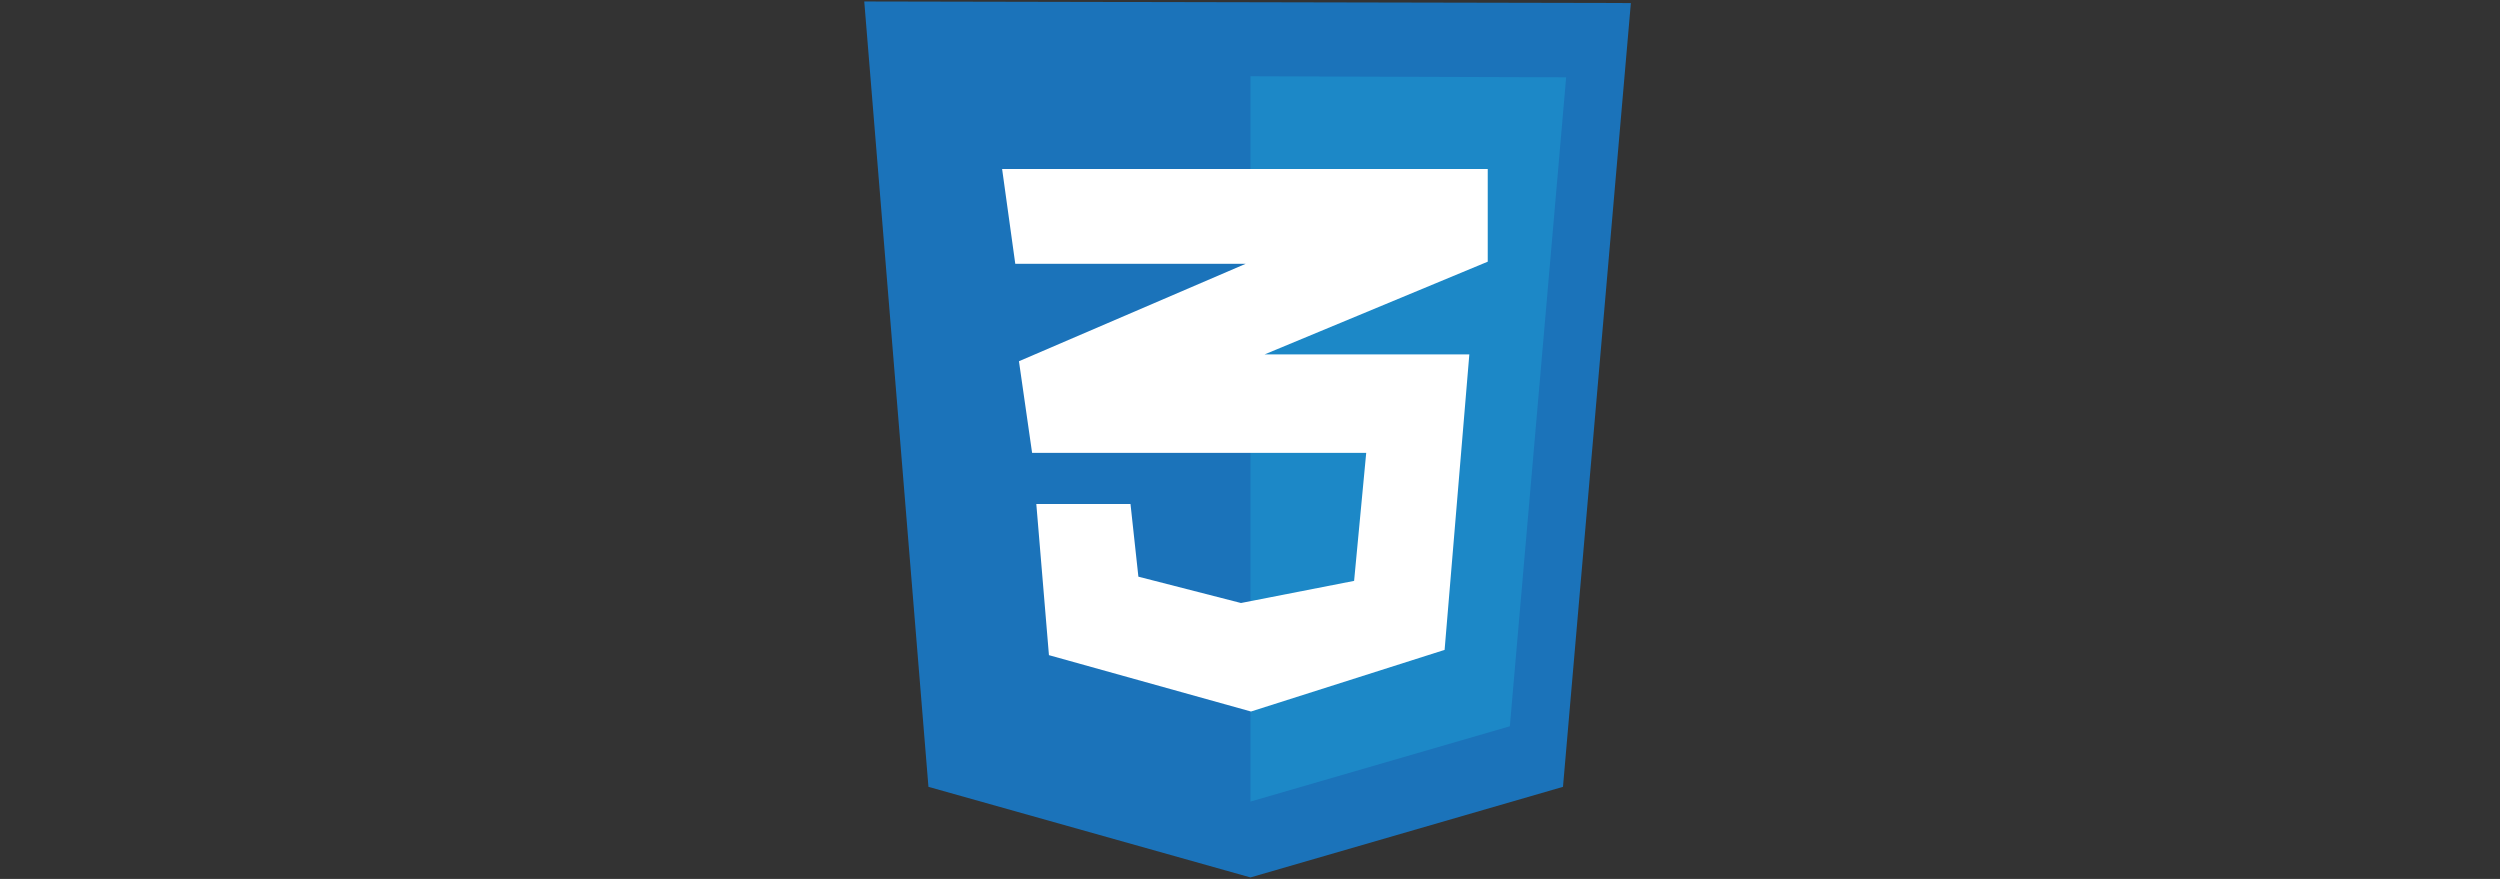
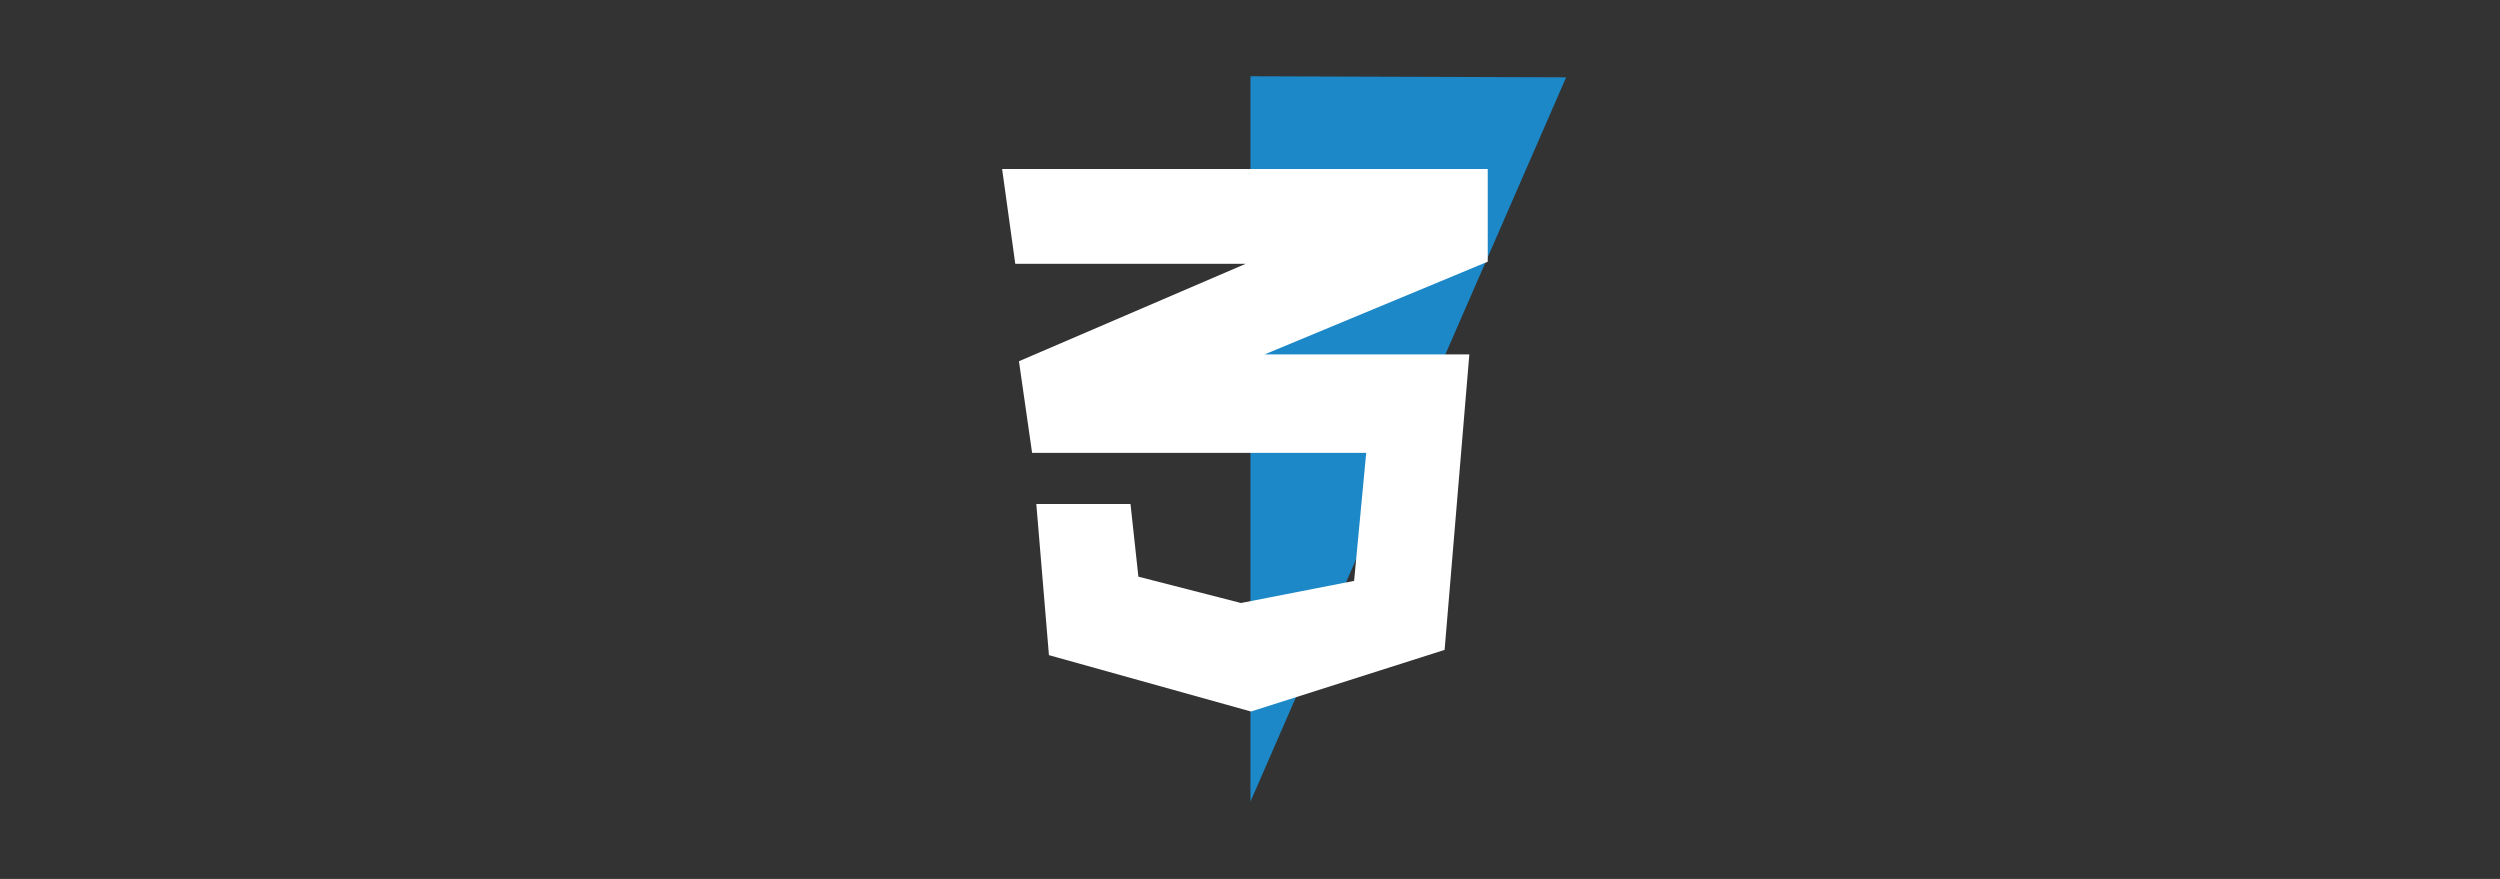
<svg xmlns="http://www.w3.org/2000/svg" width="512" height="180" viewBox="0 0 512 180" fill="none">
  <rect x="0" y="0" width="512" height="180" fill="#333333" stroke="none" />
  <g clip-path="url(#clip0_121_669)">
-     <path d="M190.146 161.144L177 0.302L334 0.625L320.099 161.144L256.093 179.698L190.146 161.144Z" fill="#1B73BA" />
-     <path d="M256.093 164.164V15.62L320.746 15.836L309.217 148.738L256.093 164.164Z" fill="#1C88C7" />
+     <path d="M256.093 164.164V15.62L320.746 15.836L256.093 164.164Z" fill="#1C88C7" />
    <path d="M304.69 34.607H205.232L207.927 54.023H255.123L208.681 73.981L211.374 92.751H279.8L277.321 118.964L254.153 123.495L233.141 118.102L231.525 103.214H212.236L214.822 134.175L256.2 145.718L295.855 133.097L300.92 72.578H259.001L304.689 53.592L304.69 34.607Z" fill="white" />
  </g>
  <defs>
    <clipPath id="clip0_121_669">
      <rect width="157" height="180" fill="white" transform="translate(177)" />
    </clipPath>
  </defs>
</svg>